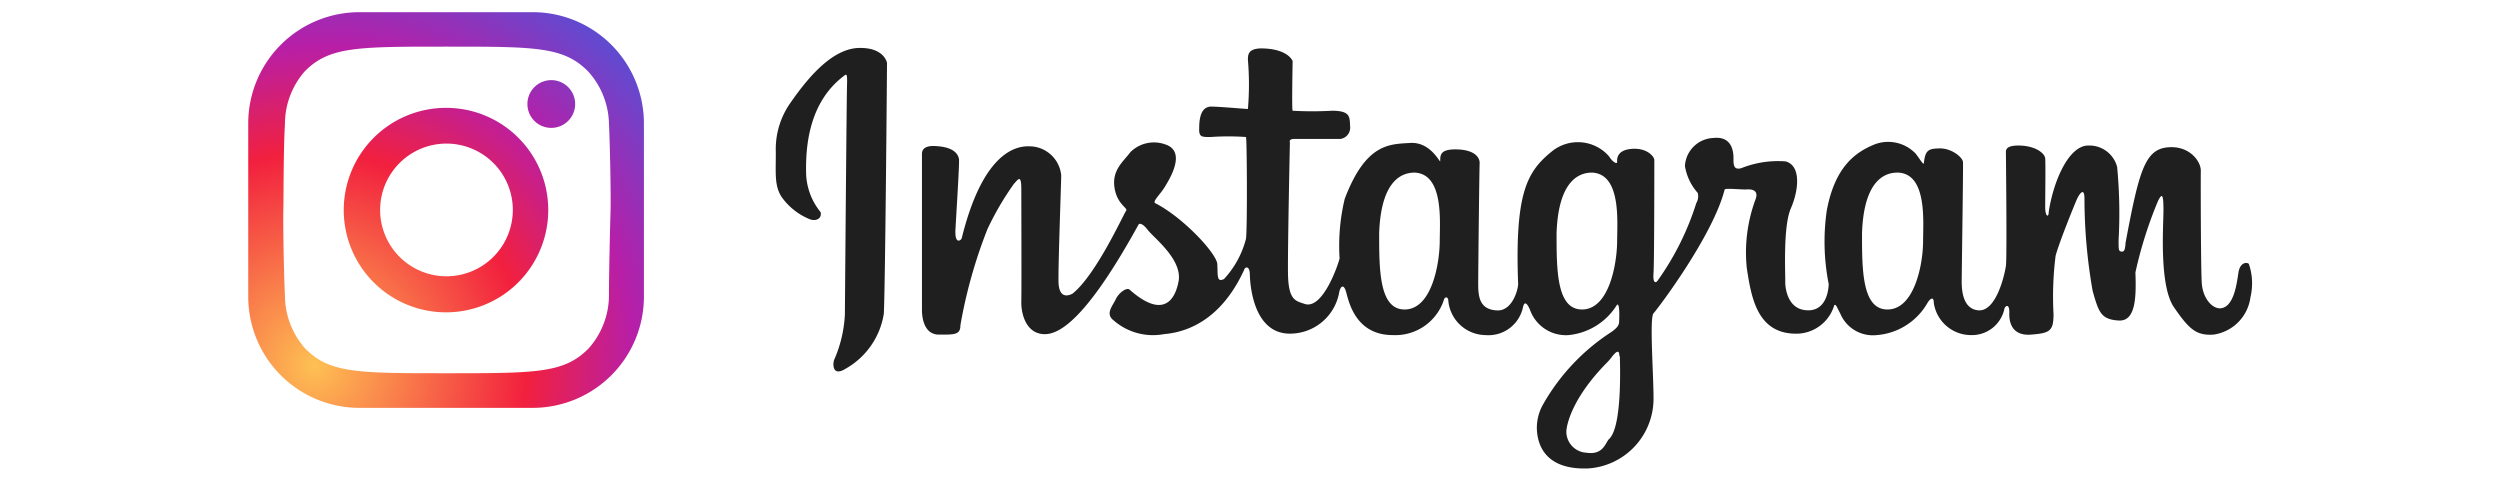
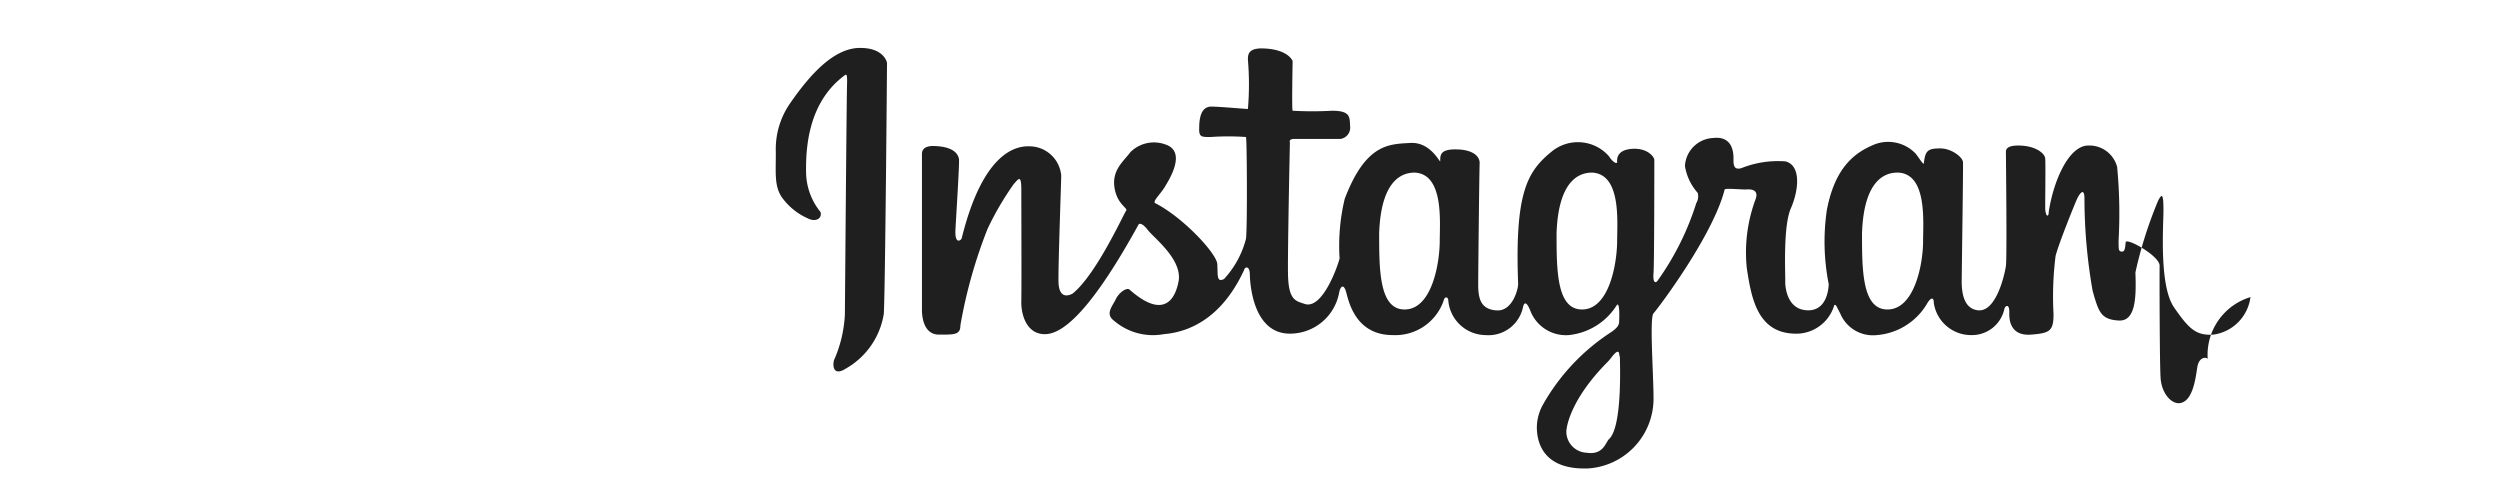
<svg xmlns="http://www.w3.org/2000/svg" id="Camada_1" data-name="Camada 1" viewBox="0 0 156 30">
  <defs>
    <radialGradient id="Gradiente_sem_nome_14" cx="19.62" cy="7.3" r="28.2" gradientTransform="matrix(1, 0, 0, -1, 0, 30.11)" gradientUnits="userSpaceOnUse">
      <stop offset="0" stop-color="#fec053" />
      <stop offset="0.47" stop-color="#f2203e" />
      <stop offset="0.71" stop-color="#b71fa8" />
      <stop offset="1" stop-color="#5351d6" />
    </radialGradient>
  </defs>
  <title>logo-instagram</title>
-   <rect width="156" height="30" style="fill:none" />
  <g id="_Camada_2" data-name=" Camada 2">
-     <path d="M33.24.76H22.43A6.94,6.94,0,0,0,15.49,7.7V18.51a6.94,6.94,0,0,0,6.94,6.94H33.24a6.94,6.94,0,0,0,6.94-6.94V7.7A6.94,6.94,0,0,0,33.24.76ZM38,18.47a5,5,0,0,1-1.26,3.26c-1.52,1.56-3.26,1.56-8.86,1.56s-7.33,0-8.85-1.56a5,5,0,0,1-1.25-3.26c-.08-1.72-.12-4.66-.1-5.37s0-3.64.1-5.37A5,5,0,0,1,19,4.47c1.52-1.56,3.26-1.56,8.85-1.56s7.34,0,8.86,1.56A5,5,0,0,1,38,7.73c.08,1.72.12,4.66.1,5.37S38,16.75,38,18.47ZM27.83,6.73a6.38,6.38,0,1,0,6.38,6.37A6.37,6.37,0,0,0,27.83,6.73Zm0,10.51A4.14,4.14,0,1,1,32,13.1,4.14,4.14,0,0,1,27.83,17.24ZM35.89,6.47A1.49,1.49,0,1,1,34.4,5a1.49,1.49,0,0,1,1.49,1.48Z" style="fill:url(#Gradiente_sem_nome_14)" />
-   </g>
+     </g>
  <g id="_Camada_2-2" data-name=" Camada 2">
-     <path d="M52.86,5.13c0-.31,0-.51-.11-.46-2.28,1.65-2.48,4.45-2.45,6.11a4,4,0,0,0,.9,2.45c.11.36-.23.61-.67.45a4,4,0,0,1-1.75-1.38c-.48-.72-.36-1.55-.37-2.85v0a5,5,0,0,1,.89-3C50.64,4.51,52,3.14,53.44,3c1.73-.11,1.91.92,1.91.92s-.11,14.08-.2,15.66A4.79,4.79,0,0,1,52.78,23c-.91.58-.82-.43-.7-.61a8,8,0,0,0,.64-2.75C52.73,18.74,52.83,5.44,52.86,5.13Zm87.57,13.41a2.71,2.71,0,0,1-2.31,2.34c-1.08.07-1.52-.34-2.46-1.7S135,14.1,135,13.1s-.09-1.06-.34-.56A25.92,25.92,0,0,0,133.25,17c.05,1.46.05,3.07-1.05,3s-1.24-.51-1.62-1.85a33.51,33.51,0,0,1-.51-5.74c0-.78-.32-.3-.46,0s-1.12,2.72-1.34,3.55a20.35,20.35,0,0,0-.13,3.64c0,1.05-.22,1.19-1.4,1.28s-1.38-.74-1.36-1.36-.27-.44-.31-.23A2.07,2.07,0,0,1,123,20.91a2.35,2.35,0,0,1-2.33-2c0-.46-.24-.27-.4,0a4,4,0,0,1-3.16,2,2.21,2.21,0,0,1-2.28-1.35c-.24-.45-.26-.58-.37-.52a2.48,2.48,0,0,1-2.25,1.78c-2.53.08-2.92-2.18-3.21-4.09a9.51,9.51,0,0,1,.56-4.33c.18-.55-.26-.6-.58-.58s-1.26-.09-1.36,0c-.73,2.89-4.18,7.45-4.44,7.73s0,3.78,0,5.29a4.36,4.36,0,0,1-4.08,4.39c-3,.11-3.17-1.88-3.2-2.45a3,3,0,0,1,.34-1.46,13,13,0,0,1,4.32-4.61c.39-.28.43-.41.47-.56.06-1.21-.08-1.21-.15-1.1a4,4,0,0,1-3,1.86,2.38,2.38,0,0,1-2.41-1.58c-.19-.44-.34-.53-.43-.19a2.2,2.2,0,0,1-2.34,1.77,2.36,2.36,0,0,1-2.32-2.09c0-.35-.24-.32-.29-.08a3.19,3.19,0,0,1-3.18,2.17c-2.43,0-2.78-2.28-2.93-2.75s-.34-.27-.41.06a3.12,3.12,0,0,1-3.08,2.6c-2.32,0-2.49-3.15-2.5-3.7s-.3-.49-.36-.27c-1.23,2.68-3.08,3.84-5,4A3.73,3.73,0,0,1,69.5,20c-.55-.41-.08-.9.12-1.32s.66-.74.85-.62c2.58,2.29,3-.14,3.08-.54.21-1.35-1.55-2.68-1.92-3.16s-.56-.43-.6-.32c-2.82,5.12-4.6,6.76-5.77,6.81s-1.55-1.17-1.53-2.05,0-6,0-7-.23-.56-.46-.33a18.22,18.22,0,0,0-1.65,2.82,30.65,30.65,0,0,0-1.69,6c0,.61-.37.59-1.34.59s-1.06-1.15-1.06-1.53V9.6c0-.37.32-.47.62-.49,1.47,0,1.65.6,1.69.81s-.17,3.46-.22,4.41.34.68.39.54c1.26-5.09,3.18-5.77,4.21-5.74a2,2,0,0,1,2,1.82c0,.39-.19,5.54-.17,6.62s.61.9.88.75c1.47-1.17,3.2-5,3.34-5.17s-.58-.39-.73-1.47.56-1.6,1-2.19A2.08,2.08,0,0,1,72.68,9c1.43.43.25,2.25,0,2.67s-.75.87-.61,1c1.73.87,3.85,3.14,3.89,3.81s-.06,1.17.42.93a5.85,5.85,0,0,0,1.37-2.51c.09-.7.06-6.22,0-6.35a15.38,15.38,0,0,0-2.21,0c-.58,0-.73,0-.71-.56,0-1.18.44-1.28.62-1.33s2.24.14,2.42.14a18.06,18.06,0,0,0,0-3.06c0-.31,0-.69.79-.72,1.66,0,2,.74,2,.81s-.06,3,0,3.08a22.24,22.24,0,0,0,2.46,0c1.19,0,1.09.42,1.13,1a.71.71,0,0,1-.61.76H80.76c-.37,0-.27.22-.27.22s-.14,6.5-.12,8.15.44,1.73,1,1.91c1.17.47,2.17-2.55,2.22-2.83a12.54,12.54,0,0,1,.32-3.71C85.23,8.93,86.71,9,88,8.92s1.87,1.3,1.87,1.13c0-.37,0-.72.92-.73,1.26,0,1.56.53,1.54.88s-.09,6.66-.09,7.53.13,1.58,1.16,1.64,1.37-1.47,1.33-1.7c-.21-5.72.59-7,2.14-8.25a2.58,2.58,0,0,1,3.53.33c.29.45.51.47.51.37s-.1-.75.9-.83,1.42.51,1.42.69,0,6.41-.05,7.06.14.63.25.48a17.21,17.21,0,0,0,2.42-4.85.82.82,0,0,0,.09-.63,3.33,3.33,0,0,1-.8-1.68,1.85,1.85,0,0,1,1.77-1.75c1.18-.13,1.27.86,1.26,1.33s.09.65.47.56a6.18,6.18,0,0,1,2.77-.43c1,.25.83,1.81.34,2.93s-.34,4-.35,4.55.2,1.63,1.16,1.79c1.47.24,1.55-1.41,1.55-1.62a13.6,13.6,0,0,1-.12-4.58C114.5,10.41,115.76,9.5,117,9a2.37,2.37,0,0,1,2.54.59c.22.28.48.72.51.6.08-.83.29-.92,1-.93s1.42.54,1.44.86-.07,6.22-.08,7.4.35,1.76,1,1.84c1.16.15,1.69-2.27,1.76-2.78s0-6.73,0-6.95-.09-.54.76-.55c1.09,0,1.66.49,1.69.8s0,2.46,0,3.05.22.67.22.3c.28-1.89,1.24-4.18,2.5-4.15a1.79,1.79,0,0,1,1.77,1.34A30.54,30.54,0,0,1,132.2,15c0,.61,0,.68.2.7s.21-.26.24-.58c.82-4.37,1.19-5.76,2.57-5.92s2.13.85,2.12,1.46,0,6.09.06,7,.6,1.56,1.11,1.58c.91,0,1.08-1.61,1.18-2.24s.52-.66.65-.53A3.76,3.76,0,0,1,140.43,18.54ZM88.28,10.77c-.63,0-2.1.27-2.22,3.78,0,2.31,0,4.83,1.65,4.76s2.12-2.88,2.13-4.25c0-1.21.27-4.21-1.57-4.29Zm11.07,0c-.63,0-2.1.27-2.22,3.78,0,2.31,0,4.83,1.65,4.76s2.12-2.88,2.13-4.25c0-1.21.27-4.21-1.57-4.29Zm1.7,11.46c0-.49-.24-.24-.44,0a3.57,3.57,0,0,1-.31.37c-2.19,2.21-2.54,3.88-2.56,4.32A1.32,1.32,0,0,0,99,28.25c1,.15,1.16-.55,1.38-.83.85-.71.71-4.57.7-5.19Zm17.36-11.46c-.63,0-2.1.27-2.22,3.78,0,2.31,0,4.83,1.65,4.76S120,16.43,120,15.06c0-1.21.27-4.21-1.56-4.29Z" style="fill:#1f1f1f" />
+     <path d="M52.86,5.13c0-.31,0-.51-.11-.46-2.28,1.65-2.48,4.45-2.45,6.11a4,4,0,0,0,.9,2.45c.11.36-.23.61-.67.45a4,4,0,0,1-1.75-1.38c-.48-.72-.36-1.55-.37-2.85v0a5,5,0,0,1,.89-3C50.64,4.51,52,3.14,53.44,3c1.73-.11,1.91.92,1.91.92s-.11,14.08-.2,15.66A4.79,4.79,0,0,1,52.78,23c-.91.58-.82-.43-.7-.61a8,8,0,0,0,.64-2.75C52.73,18.74,52.83,5.44,52.86,5.13Zm87.57,13.41a2.71,2.71,0,0,1-2.31,2.34c-1.08.07-1.52-.34-2.46-1.7S135,14.1,135,13.1s-.09-1.06-.34-.56A25.92,25.92,0,0,0,133.25,17c.05,1.46.05,3.07-1.05,3s-1.24-.51-1.62-1.85a33.51,33.51,0,0,1-.51-5.74c0-.78-.32-.3-.46,0s-1.12,2.72-1.34,3.55a20.35,20.35,0,0,0-.13,3.64c0,1.05-.22,1.19-1.4,1.28s-1.38-.74-1.36-1.36-.27-.44-.31-.23A2.07,2.07,0,0,1,123,20.91a2.35,2.35,0,0,1-2.33-2c0-.46-.24-.27-.4,0a4,4,0,0,1-3.16,2,2.21,2.21,0,0,1-2.28-1.35c-.24-.45-.26-.58-.37-.52a2.48,2.48,0,0,1-2.25,1.78c-2.53.08-2.92-2.18-3.21-4.09a9.51,9.51,0,0,1,.56-4.33c.18-.55-.26-.6-.58-.58s-1.26-.09-1.36,0c-.73,2.89-4.18,7.45-4.44,7.73s0,3.78,0,5.29a4.36,4.36,0,0,1-4.08,4.39c-3,.11-3.17-1.88-3.2-2.45a3,3,0,0,1,.34-1.46,13,13,0,0,1,4.32-4.61c.39-.28.43-.41.47-.56.06-1.21-.08-1.21-.15-1.1a4,4,0,0,1-3,1.86,2.38,2.38,0,0,1-2.41-1.58c-.19-.44-.34-.53-.43-.19a2.2,2.2,0,0,1-2.34,1.77,2.36,2.36,0,0,1-2.32-2.09c0-.35-.24-.32-.29-.08a3.19,3.19,0,0,1-3.18,2.17c-2.43,0-2.78-2.28-2.93-2.75s-.34-.27-.41.06a3.12,3.12,0,0,1-3.08,2.6c-2.32,0-2.49-3.15-2.5-3.7s-.3-.49-.36-.27c-1.23,2.68-3.08,3.84-5,4A3.73,3.73,0,0,1,69.5,20c-.55-.41-.08-.9.12-1.32s.66-.74.85-.62c2.58,2.29,3-.14,3.08-.54.21-1.35-1.55-2.68-1.92-3.16s-.56-.43-.6-.32c-2.82,5.12-4.6,6.76-5.77,6.81s-1.55-1.17-1.53-2.05,0-6,0-7-.23-.56-.46-.33a18.22,18.22,0,0,0-1.65,2.82,30.65,30.65,0,0,0-1.69,6c0,.61-.37.59-1.34.59s-1.06-1.15-1.06-1.53V9.6c0-.37.32-.47.62-.49,1.47,0,1.65.6,1.69.81s-.17,3.46-.22,4.41.34.68.39.54c1.26-5.09,3.18-5.77,4.21-5.74a2,2,0,0,1,2,1.82c0,.39-.19,5.54-.17,6.62s.61.9.88.75c1.47-1.17,3.2-5,3.34-5.17s-.58-.39-.73-1.47.56-1.6,1-2.19A2.08,2.08,0,0,1,72.68,9c1.43.43.25,2.25,0,2.67s-.75.87-.61,1c1.73.87,3.85,3.14,3.89,3.81s-.06,1.17.42.93a5.85,5.85,0,0,0,1.37-2.51c.09-.7.06-6.22,0-6.35a15.38,15.38,0,0,0-2.21,0c-.58,0-.73,0-.71-.56,0-1.18.44-1.28.62-1.33s2.24.14,2.42.14a18.06,18.06,0,0,0,0-3.06c0-.31,0-.69.79-.72,1.66,0,2,.74,2,.81s-.06,3,0,3.08a22.24,22.24,0,0,0,2.46,0c1.19,0,1.09.42,1.13,1a.71.71,0,0,1-.61.76H80.76c-.37,0-.27.22-.27.22s-.14,6.5-.12,8.15.44,1.73,1,1.91c1.17.47,2.17-2.55,2.22-2.83a12.54,12.54,0,0,1,.32-3.71C85.23,8.93,86.71,9,88,8.92s1.87,1.3,1.87,1.13c0-.37,0-.72.92-.73,1.26,0,1.56.53,1.54.88s-.09,6.66-.09,7.53.13,1.58,1.16,1.64,1.37-1.47,1.33-1.7c-.21-5.72.59-7,2.14-8.25a2.58,2.58,0,0,1,3.53.33c.29.45.51.47.51.37s-.1-.75.9-.83,1.42.51,1.42.69,0,6.41-.05,7.06.14.63.25.48a17.21,17.21,0,0,0,2.42-4.85.82.82,0,0,0,.09-.63,3.33,3.33,0,0,1-.8-1.68,1.85,1.85,0,0,1,1.77-1.75c1.18-.13,1.27.86,1.26,1.33s.09.65.47.56a6.18,6.18,0,0,1,2.77-.43c1,.25.83,1.81.34,2.93s-.34,4-.35,4.55.2,1.63,1.16,1.79c1.47.24,1.55-1.41,1.55-1.62a13.6,13.6,0,0,1-.12-4.58C114.5,10.41,115.76,9.5,117,9a2.37,2.37,0,0,1,2.54.59c.22.28.48.72.51.6.08-.83.29-.92,1-.93s1.42.54,1.44.86-.07,6.22-.08,7.4.35,1.76,1,1.84c1.16.15,1.69-2.27,1.76-2.78s0-6.73,0-6.95-.09-.54.76-.55c1.09,0,1.66.49,1.69.8s0,2.46,0,3.05.22.67.22.3c.28-1.89,1.24-4.18,2.5-4.15a1.79,1.79,0,0,1,1.77,1.34A30.54,30.54,0,0,1,132.2,15c0,.61,0,.68.2.7s.21-.26.24-.58s2.13.85,2.12,1.46,0,6.09.06,7,.6,1.56,1.11,1.58c.91,0,1.08-1.61,1.18-2.24s.52-.66.65-.53A3.76,3.76,0,0,1,140.43,18.54ZM88.28,10.77c-.63,0-2.1.27-2.22,3.78,0,2.31,0,4.83,1.65,4.76s2.12-2.88,2.13-4.25c0-1.21.27-4.21-1.57-4.29Zm11.07,0c-.63,0-2.1.27-2.22,3.78,0,2.31,0,4.83,1.65,4.76s2.12-2.88,2.13-4.25c0-1.21.27-4.21-1.57-4.29Zm1.7,11.46c0-.49-.24-.24-.44,0a3.57,3.57,0,0,1-.31.37c-2.19,2.21-2.54,3.88-2.56,4.32A1.32,1.32,0,0,0,99,28.25c1,.15,1.16-.55,1.38-.83.85-.71.71-4.57.7-5.19Zm17.36-11.46c-.63,0-2.1.27-2.22,3.78,0,2.31,0,4.83,1.65,4.76S120,16.43,120,15.06c0-1.21.27-4.21-1.56-4.29Z" style="fill:#1f1f1f" />
  </g>
</svg>